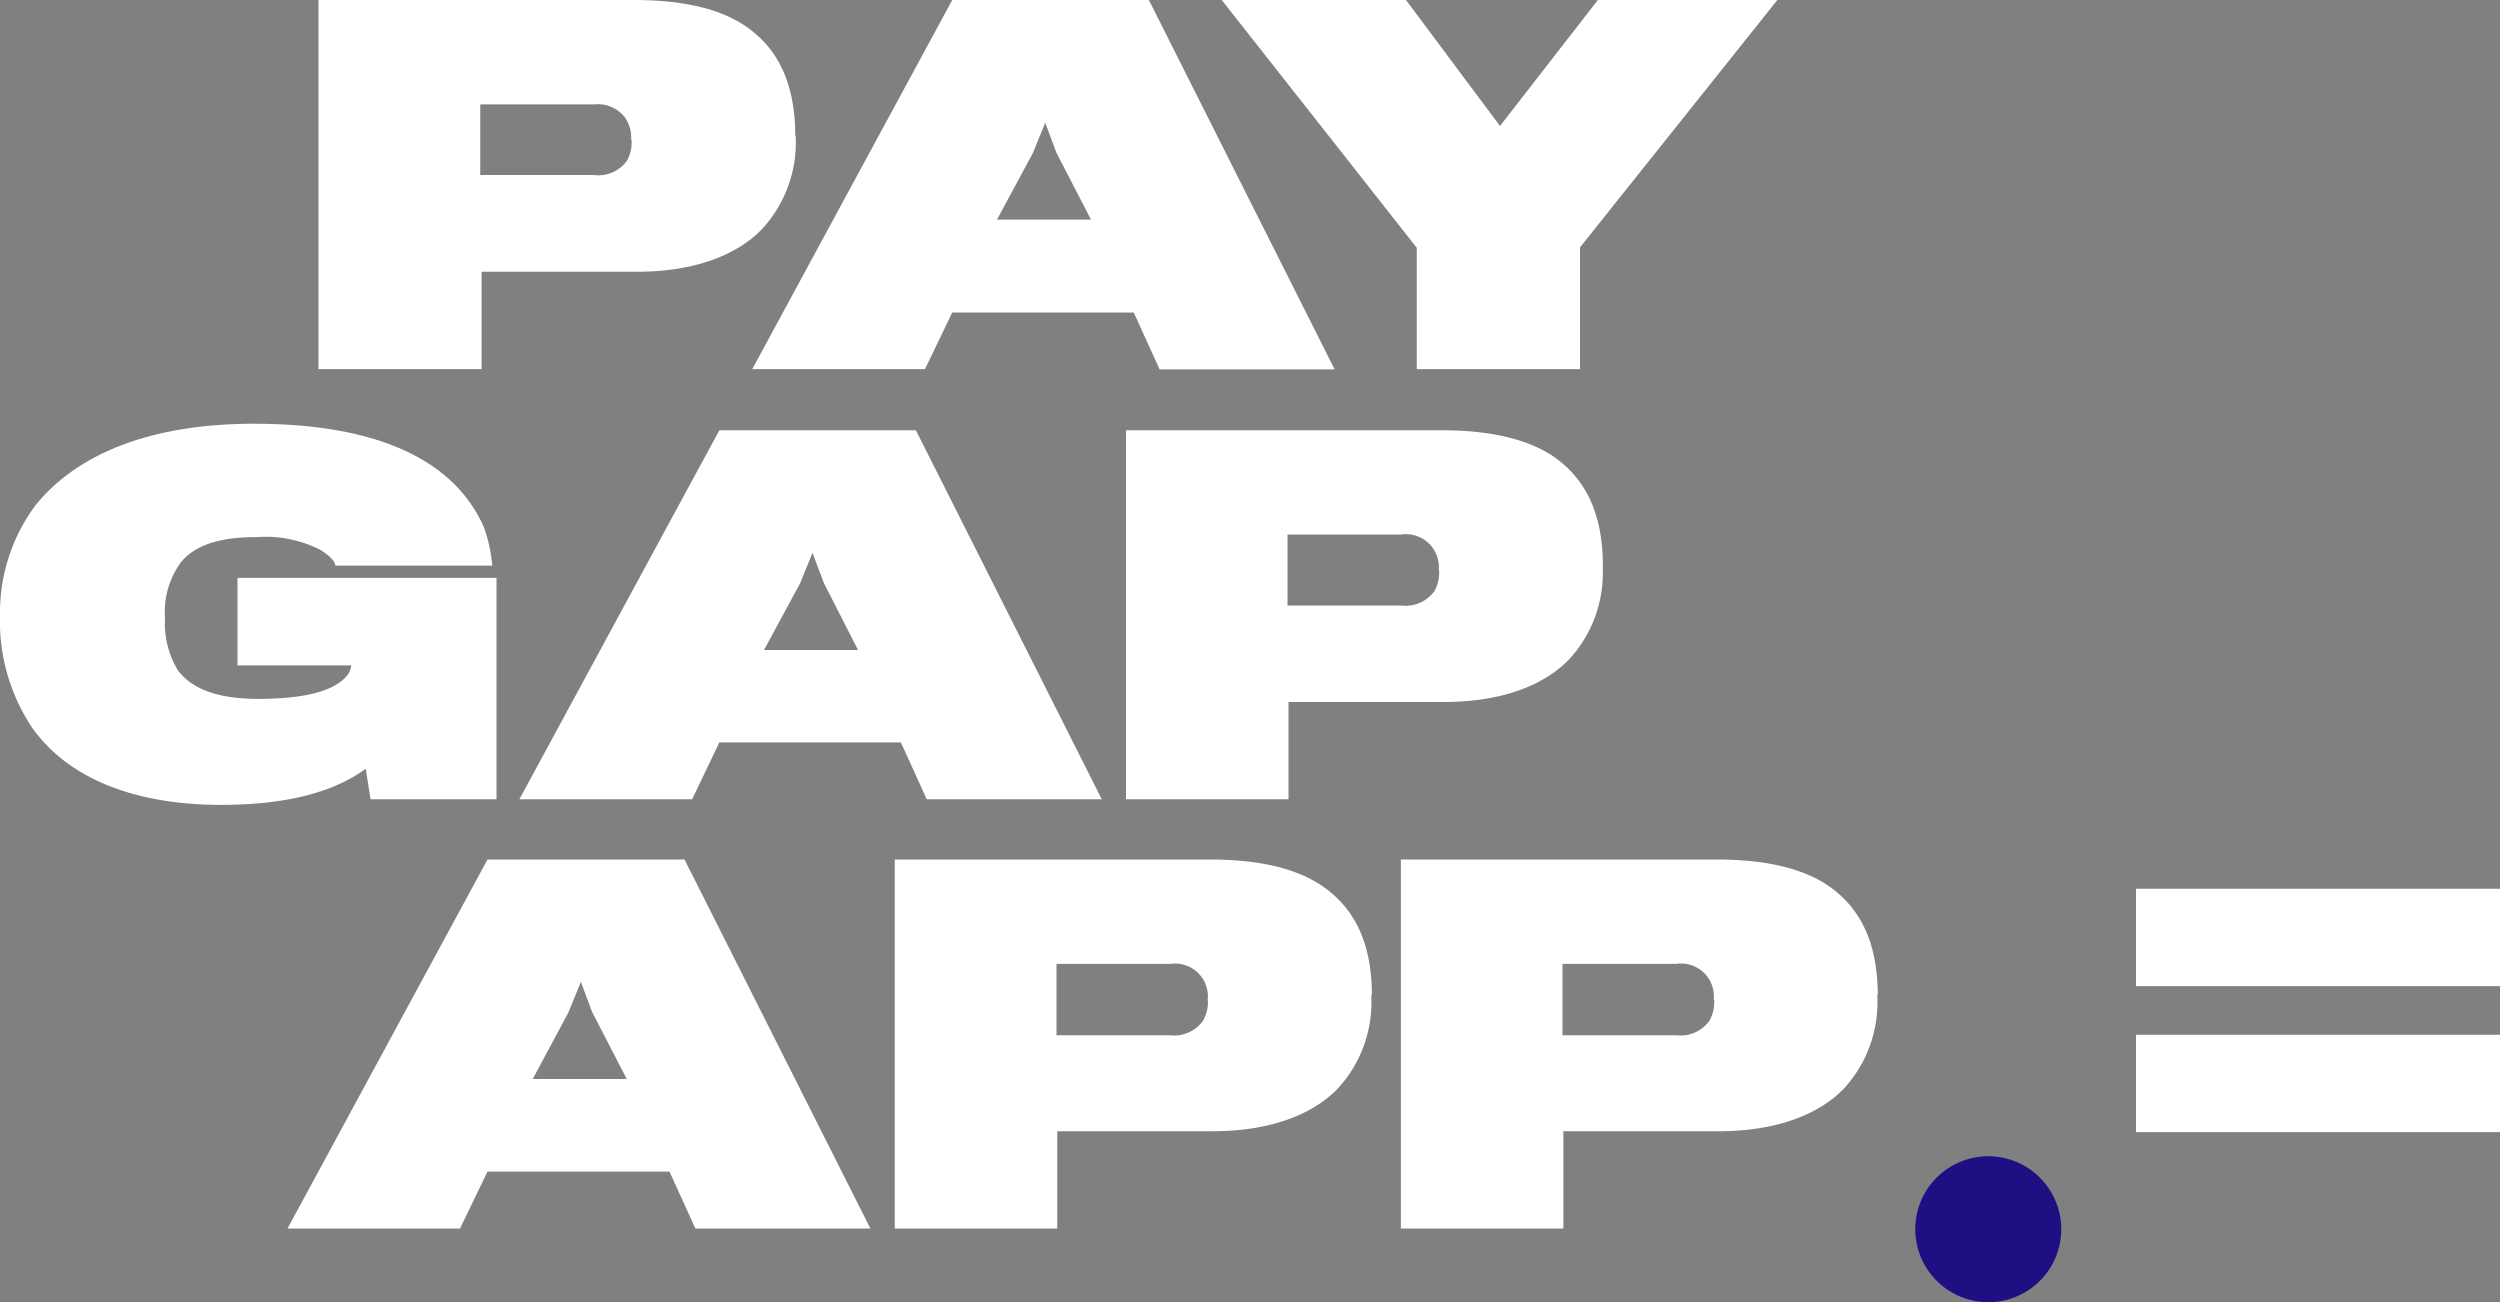
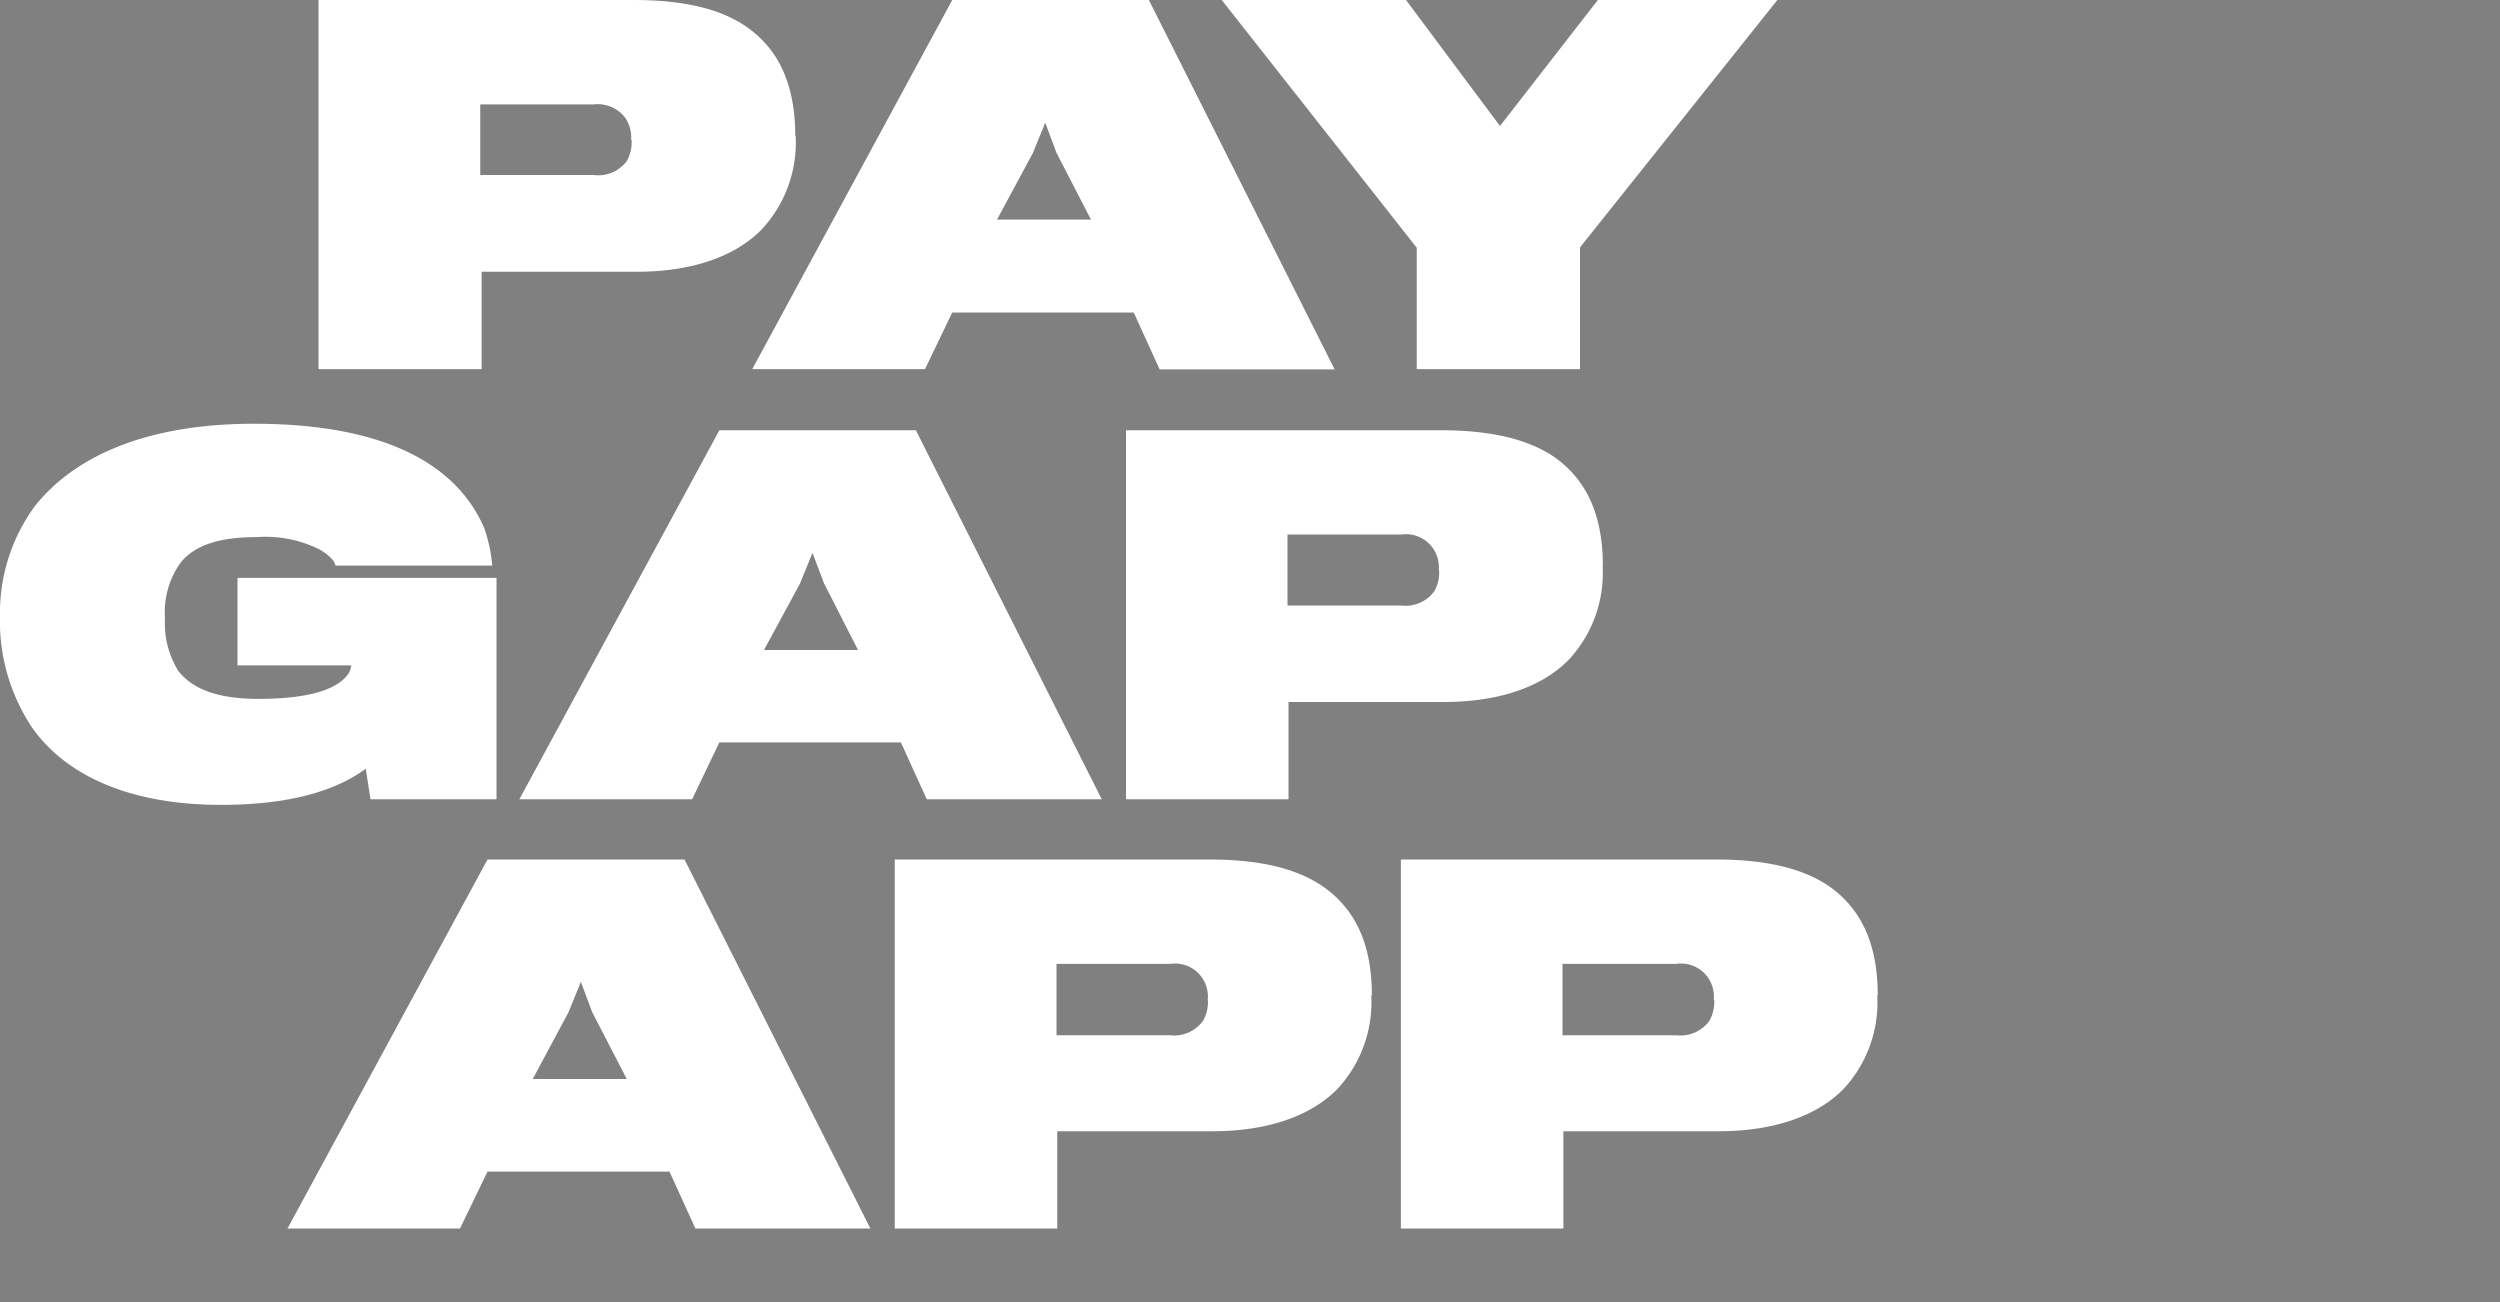
<svg xmlns="http://www.w3.org/2000/svg" id="Layer_1" data-name="Layer 1" viewBox="0 0 200 104.18">
  <rect x="0" y="0" width="200" height="104.18" fill="#808080" stroke="none" />
  <defs>
    <style>
      .cls-1{fill:#fff}
    </style>
  </defs>
  <path class="cls-1" d="M142.19 0h-14.36L120 10.08 112.48 0H97.74l15.6 19.82v9.71h13.06v-9.74zM87.28 17.57h-7.52l2.86-5.31 1-2.44.9 2.41zM76.18 25H90.7l2.07 4.55h14L91.91 0H76.18l-16 29.53H74zM50.53 11.21a3.07 3.07 0 01-.38 1.66A2.83 2.83 0 0147.49 14h-9.07V8.35h9.1A2.76 2.76 0 0150 9.4a2.81 2.81 0 01.49 1.81m13.13-.34c0-4.21-1.39-7-3.95-8.76C57.53.64 54.48 0 50.68 0h-25.2v29.53h13.05v-7.79h12.41c4.25 0 7.79-1.13 10-3.39a10.19 10.19 0 002.71-7.52M115.13 45.62a3.12 3.12 0 01-.37 1.66 2.85 2.85 0 01-2.67 1.16H103v-5.68h9.1a2.64 2.64 0 013 2.86m13.13-.33c0-4.22-1.39-7-3.95-8.77-2.18-1.46-5.23-2.1-9-2.1h-25.2v29.52h13v-7.78h12.42c4.25 0 7.78-1.12 10-3.38a10.19 10.19 0 002.71-7.52M68.64 52h-7.52L64 46.68l1-2.45.91 2.41zm-11.09 7.39h14.52l2.07 4.55h14L73.27 34.42H57.55l-16 29.52h13.82zm-17.83 4.55V46.23H19v7h9.1a1.85 1.85 0 01-.19.61c-.83 1.28-3.09 2.07-7.26 2.07-3.31 0-5.31-.83-6.4-2.26a7.2 7.2 0 01-1.05-4.18 6.76 6.76 0 011.32-4.55c1.2-1.39 3.2-1.95 6-1.95a9.69 9.69 0 015.07 1c.57.34 1.21.86 1.24 1.28h12.55a12.16 12.16 0 00-.64-3c-2.29-5.3-8.28-8.35-18.43-8.35-8.46 0-14.26 2.52-17.49 6.55A14.41 14.41 0 000 49.23a15.34 15.34 0 002.63 9.07c2.94 4.06 8.28 6.09 15.05 6.09 4.36 0 8.61-.71 11.58-2.89l.38 2.44zM137.14 80a3.1 3.1 0 01-.38 1.65 2.85 2.85 0 01-2.67 1.17H125v-5.71h9.1a2.63 2.63 0 013 2.86m13.12-.34c0-4.22-1.39-7-3.95-8.77-2.18-1.47-5.22-2.1-9-2.1h-25.2v29.52h13V90.5h12.41c4.25 0 7.79-1.13 10-3.38a10.18 10.18 0 002.7-7.52m-53.55.4a3 3 0 01-.38 1.65 2.85 2.85 0 01-2.67 1.17h-9.06v-5.71h9.1a2.63 2.63 0 013 2.86m13.13-.34c0-4.22-1.4-7-4-8.77-2.19-1.47-5.23-2.1-9-2.1H71.58v29.52h13V90.5h12.41c4.25 0 7.79-1.13 10-3.38a10.19 10.19 0 002.71-7.52m-59.56 6.72h-7.52L45.47 81l1-2.45.9 2.41zM39 93.73h14.56l2.07 4.55h14L54.76 68.76H39L23 98.28h13.8z" />
-   <path d="M159.1 104.18a5.84 5.84 0 10-5.88-5.83 5.86 5.86 0 005.88 5.83" fill="#1e1082" />
-   <path class="cls-1" d="M170.88 82.78H200v7.79h-29.12zM170.88 71.1H200v7.79h-29.12z" />
</svg>